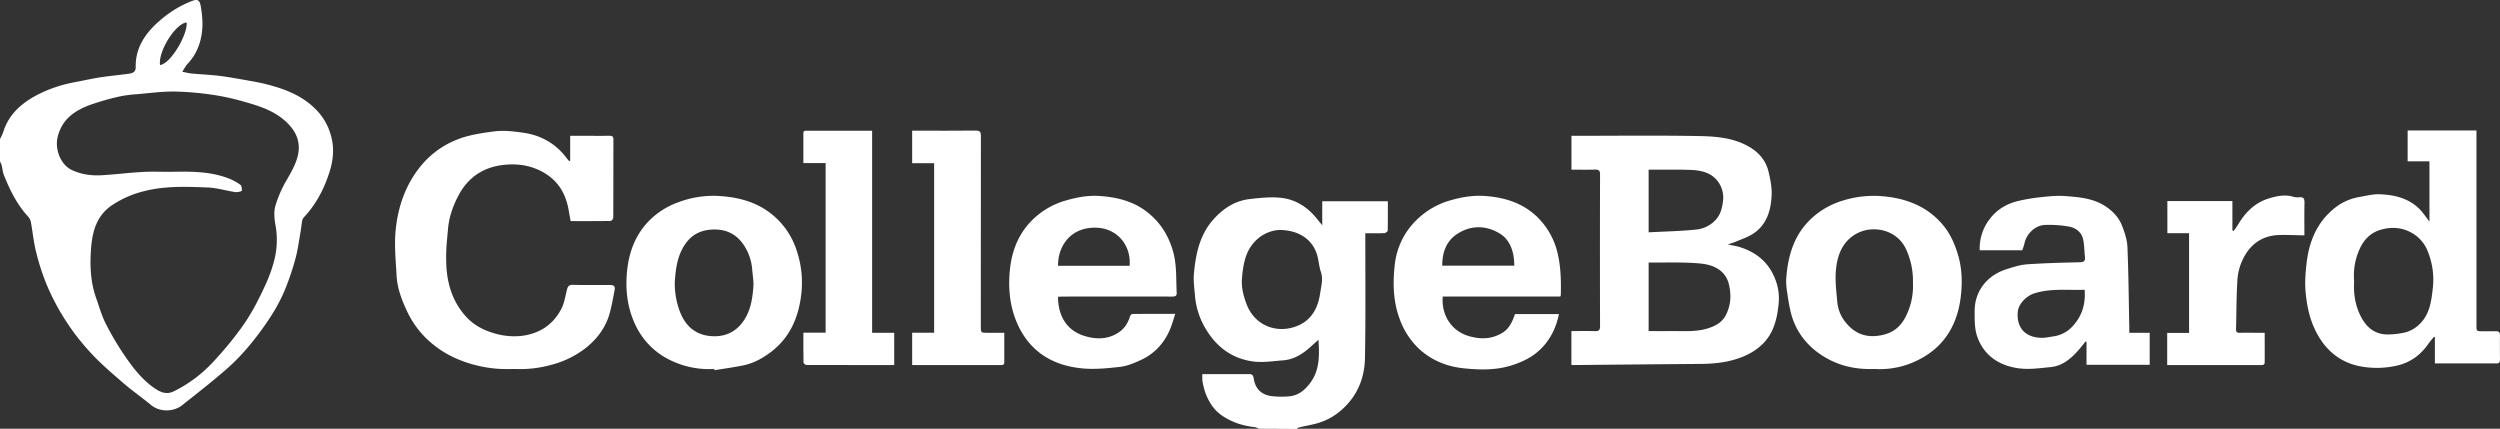
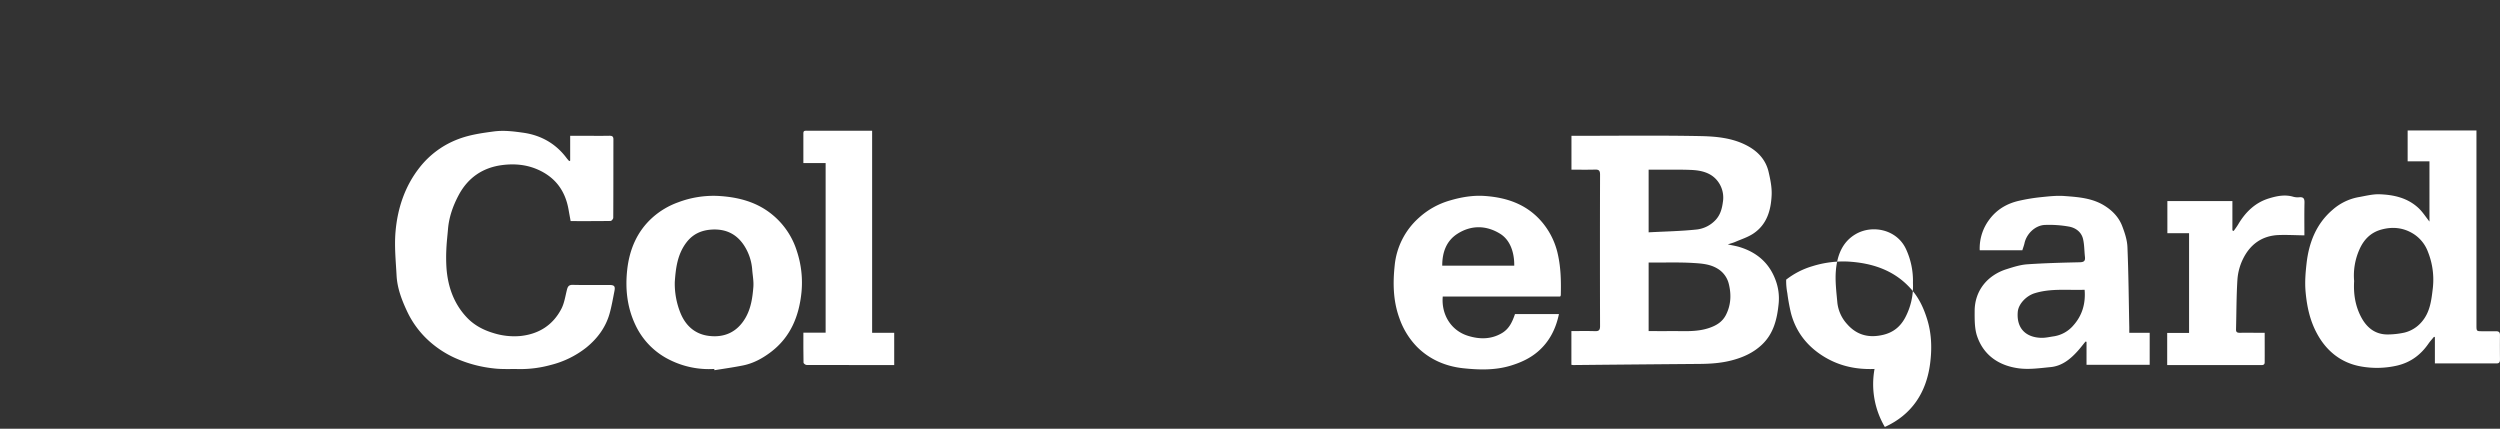
<svg xmlns="http://www.w3.org/2000/svg" viewBox="0 0 2083.26 357.27" fill="white">
  <rect x="0" y="0" width="2083.26" height="357.27" fill="#333333" stroke="none" />
  <g id="Layer_5" data-name="Layer 5">
    <g id="hhT8cX">
-       <path d="M0,115.85a40.71,40.71,0,0,0,2.62-5.56C7.24,95.1,18.17,85.71,31.68,78.74A111.8,111.8,0,0,1,62,68.56c7.25-1.39,14.47-3,21.77-4.15,7.92-1.22,15.92-1.89,23.86-3,2.9-.4,5.51-1.6,5.44-5.23-.34-17.11,8.69-29.39,21-39.78A89.24,89.24,0,0,1,159.28,1.08c5-1.95,7.07-1.72,8.08,4.56A86,86,0,0,1,168.72,20c-.15,12.57-3.71,24-12.54,33.37a14.29,14.29,0,0,0-1.46,1.9c-.93,1.41-1.81,2.86-2.84,4.51,2.78.55,5.27,1.25,7.81,1.49,7.67.71,15.4,1,23.05,1.93,7.94,1,15.82,2.45,23.71,3.84,5.19.92,10.4,1.86,15.5,3.15,16.85,4.27,32.68,10.53,44.27,24.3a48.86,48.86,0,0,1,10.17,20.94c2.52,10.81.66,21-2.87,31.1-4.42,12.72-10.74,24.3-20,34.23a6.48,6.48,0,0,0-1.68,3c-.6,3.13-.83,6.32-1.39,9.45-1.33,7.49-2.27,15.1-4.28,22.41a219.65,219.65,0,0,1-8.81,26c-4.72,11.38-11.17,21.87-18.4,31.88C210,286,200,297.81,188.35,307.94,176.45,318.29,164,328,151.61,337.8c-6.61,5.21-18.07,6-25.68-.26-7.27-6-15-11.36-22.17-17.49-9.15-7.87-18.4-15.74-26.69-24.48a194.13,194.13,0,0,1-38-57.95,190.58,190.58,0,0,1-9-27.77c-2.07-8.15-2.82-16.63-4.36-24.92a9.56,9.56,0,0,0-2.34-4.51c-9.24-10-15.09-22-20.08-34.43-1.08-2.67-1.25-5.7-2-8.53a18.09,18.09,0,0,0-1.33-3Zm141.93,27.34c16.54-.34,33.11-.55,48.86,5.59A41.46,41.46,0,0,1,200.3,154c1.09.81,1.24,3.21,1.26,4.89,0,.4-2.26,1-3.52,1.17a11.82,11.82,0,0,1-3.55-.24c-7.14-1.23-14.24-3.31-21.41-3.59-18.55-.71-37.19-1.47-55.41,3.71a82.89,82.89,0,0,0-24.82,11.4C80.78,179.72,77.16,192.26,76,205.64c-1.21,14.28-.84,28.59,4,42.37,2.57,7.3,4.66,14.88,8.15,21.73a238.3,238.3,0,0,0,16.67,28c6.65,9.55,13.9,18.79,23.67,25.57,4.93,3.42,10.11,5.79,16.19,2.85A110.6,110.6,0,0,0,176,303.27a295.45,295.45,0,0,0,23.67-28.09,164,164,0,0,0,14.84-24.05c6.11-12,12-24.22,14.82-37.68a68.28,68.28,0,0,0,.21-25.92c-.92-5.29-1.46-11.2,0-16.22a98.72,98.72,0,0,1,9.66-21.81c4-7,8-13.9,9.37-21.82,1.57-8.9-1.34-16.72-7.41-23.41-10.38-11.44-24.44-15.8-38.6-19.75A194.52,194.52,0,0,0,177.21,79a247.52,247.52,0,0,0-32.13-2.73c-10.23-.09-20.48,1.33-30.72,2.22A103.72,103.72,0,0,0,99.3,80.46a217.89,217.89,0,0,0-23.85,6.83C62.44,92,51.79,99.11,48.08,114c-2.5,10,2.13,23.21,12,27.78,8.2,3.79,16.7,4.76,25.44,4.21,11.07-.69,22.09-2.06,33.17-2.68C126.42,142.84,134.19,143.19,141.93,143.19Zm-8.59-89c9.14-1.1,23.34-26.08,22.16-35.49C146.08,19.79,131.76,42.73,133.34,54.23Z" />
-       <path d="M1048.86,357.27a8.8,8.8,0,0,0-2.67-1.27c-10.22-1.05-19.67-4-28.22-9.95-6.62-4.61-10.52-11-13.32-18.17a58.86,58.86,0,0,1-2.63-10.19,34.21,34.21,0,0,1-.06-5.95h19.76c6.32,0,12.64.09,19,0,2.72-.06,3.54.94,4,3.65,1.27,8.41,6.25,13.63,15.1,14.73a69.93,69.93,0,0,0,14.68.11c7.42-.65,12.82-5.22,17.09-10.83,8.12-10.63,8-23.06,7.07-36.3-2.53,2.29-4.67,4.23-6.82,6.16-6.45,5.78-13.59,10.29-22.45,11-8.26.63-16.69,2-24.78,1-16.54-2.1-29.45-10.84-38.48-25a64,64,0,0,1-10.33-29.61c-.49-6.23-1.47-12.55-.9-18.7,1.53-16.46,4.81-32.44,16.46-45.35,8.18-9.07,18-15.41,30.23-16.74,8.79-1,17.83-2,26.52-.92,11.12,1.33,20.6,7.13,28,15.8,1.76,2.06,3.44,4.19,5.72,7v-20h54.66c0,8.19.07,16.36-.13,24.53,0,.71-1.84,1.93-2.86,2-5.09.21-10.2.1-15.78.1v4.57c0,33.09.34,66.18-.28,99.26-.29,16.11-5.86,30.72-18.09,42.08a52.22,52.22,0,0,1-23.32,12.9c-4.53,1.11-9.13,1.92-13.67,3a6.74,6.74,0,0,0-1.93,1.26Zm16.93-165.65a30.59,30.59,0,0,0-18.54,8.08c-9.5,8.78-11.32,20.51-12.32,32.37-.61,7.3,1.2,14.41,3.82,21.32,7.29,19.24,27.21,25.19,43.81,17.53,11-5.08,15.94-15.25,17.54-26.62.82-5.78,2.66-11.7.56-17.82-1.5-4.38-1.71-9.18-3-13.65C1093.9,199.54,1082.28,191.62,1065.79,191.62Z" />
      <path d="M1309.5,141.38v-28.2H1313c34.45,0,68.9-.44,103.34.21,13.61.26,27.49,1.43,40,8.23,8.82,4.8,15.17,11.79,17.45,21.65,1.45,6.26,2.8,12.81,2.53,19.15-.54,12.73-3.94,24.76-15.4,32.31-4.54,3-10,4.69-15,6.87-1.82.79-3.77,1.27-6.15,2.05,3.63.8,6.91,1.29,10,2.26,14.28,4.42,24.56,13.24,29.82,27.49a43.45,43.45,0,0,1,2.58,19.46c-1.26,12.79-4.09,25.07-14,34.4-7.07,6.67-15.58,10.54-25,13-9,2.37-18.18,2.95-27.44,3q-52.32.42-104.62.94a12.61,12.61,0,0,1-1.66-.21V275.89c6.51,0,13-.15,19.54.06,3.2.11,4.35-.72,4.34-4.15q-.17-63.18,0-126.37c0-3.1-.9-4.2-4.07-4.11C1322.91,141.52,1316.47,141.38,1309.5,141.38Zm64.31,134.51c6,0,11.79.07,17.59,0,11.19-.17,22.49,1.1,33.38-2.79,5.69-2,10.53-5,13.41-10.61,4.21-8.2,4.6-16.84,2.51-25.54a20.35,20.35,0,0,0-8.65-12.58c-6.46-4.29-13.92-4.8-21.14-5.23-11.16-.68-22.38-.3-33.58-.37h-3.52Zm0-82.29c13.47-.72,26.51-.95,39.45-2.29a25.47,25.47,0,0,0,16.74-8.44c3.66-4.18,5-9.16,5.71-14.66a22.56,22.56,0,0,0-3-15.27c-5.4-8.78-14.39-11-23.87-11.35-8.57-.36-17.16-.16-25.74-.2-3.06,0-6.11,0-9.29,0Z" />
      <path d="M475.13,133.87V113.18h13.79c6.32,0,12.64.08,19-.05,2.26,0,3.24.63,3.24,3-.05,21.78,0,43.56-.13,65.34,0,.93-1.42,2.64-2.2,2.65-11.06.18-22.12.12-33.31.12-.61-3.36-1.19-6.45-1.73-9.54-2.72-15.5-10.77-26.77-25.46-33.32-9.55-4.26-19.52-5.09-29.48-3.87-16.42,2-28.93,10.5-36.75,25.3-4.7,8.89-8,18.27-8.8,28.37-.47,5.52-1.13,11-1.35,16.58a136.39,136.39,0,0,0,.14,16.05c1.2,15.19,6.08,29.08,16.59,40.38,6,6.5,13.69,10.71,22.32,13.29A57.76,57.76,0,0,0,433.63,280c15.2-1.58,27-8.93,34.12-22.57,2.46-4.71,3.28-10.31,4.58-15.56.68-2.79,1.41-4.57,4.93-4.49,10.13.24,20.27.08,30.4.09,4.25,0,5.16,1,4.35,5.1-1.25,6.3-2.32,12.67-4.07,18.83-3.28,11.57-10.27,20.87-19.51,28.33a78.27,78.27,0,0,1-29.32,14.35,94.78,94.78,0,0,1-26.63,3.47c-6.79-.16-13.64.26-20.36-.48a106.4,106.4,0,0,1-33-8.79,83.88,83.88,0,0,1-23.67-16.07,77.56,77.56,0,0,1-16.18-22.68c-4.47-9.51-8.23-19.31-8.8-29.91-.64-12.15-1.92-24.42-.88-36.47,1.69-19.69,7.85-38.25,20.4-54a74,74,0,0,1,32.27-23.37c9.42-3.53,19.16-4.9,29.11-6.23,8.35-1.11,16.38-.11,24.3,1,14.81,2,27.37,8.94,36.51,21.2.65.87,1.41,1.66,2.12,2.49Z" />
      <path d="M2029,302.8V281l-.7-.39c-1.58,1.94-3.28,3.78-4.7,5.83-6.43,9.28-14.82,15.54-26,18.18a75.14,75.14,0,0,1-30.1.76c-16.69-2.92-29.06-12.91-37-27.9-5.69-10.67-8.14-22.13-9.23-34.21-.75-8.23-.06-16.3.85-24.22,2-17,8.07-32.59,21.52-44.13a44.84,44.84,0,0,1,21.48-10.59c5.89-1,11.87-2.64,17.76-2.44,12,.4,23.59,3.06,32.67,11.68,3.3,3.14,5.8,7.12,8.93,11.06V134.45H2006.3V108.69h57.34V270.84c0,5.18,0,5.18,5,5.19,3.7,0,7.4.07,11.09,0,2.35-.06,3.54.67,3.51,3.24-.1,6.78-.06,13.57,0,20.35,0,2-.53,3.22-2.78,3.22C2063.55,302.79,2046.63,302.8,2029,302.8Zm-67.28-68.74c-.67,10.73.91,20.88,5.86,30.22,4.85,9.13,12.21,14.85,23.11,14.41a66.49,66.49,0,0,0,12.92-1.53,27.32,27.32,0,0,0,14.27-8.78c7.19-8.16,8.21-18.31,9.41-28.33a62.51,62.51,0,0,0-4.06-30.15,30.08,30.08,0,0,0-12.94-15.54c-8.21-4.81-16.92-5.56-26.1-3-8.84,2.49-14.46,8.43-18,16.38A53.2,53.2,0,0,0,1961.7,234.06Z" />
      <path d="M1685.23,208.54h-35.52a39.81,39.81,0,0,1,8-25.59c6.34-8.56,15-13.53,25.31-15.77a152.56,152.56,0,0,1,17-2.81c6.83-.69,13.77-1.54,20.57-1,11.46.85,23.07,1.7,33.28,8.14,6.62,4.17,11.8,9.66,14.56,16.86,2.15,5.59,4.13,11.6,4.37,17.5.92,22.28,1.09,44.58,1.54,66.87,0,1.4,0,2.8,0,4.59h17V304h-52.63V284.82l-.87-.19c-2.13,2.6-4.16,5.28-6.4,7.77-6.13,6.83-13.13,12.58-22.62,13.5-8.91.86-18.08,2.2-26.82,1-16.15-2.21-28.94-10.65-34.43-26.63-2.23-6.49-2.1-14-2.09-21,0-17.38,11-30,26.43-34.92,5.66-1.79,11.48-3.68,17.33-4.1,14.56-1,29.16-1.37,43.75-1.7,3.46-.08,4.8-1,4.4-4.49-.57-5-.45-10.14-1.61-15-1.39-5.76-6.14-9.21-11.6-10.22a93.6,93.6,0,0,0-20.06-1.4c-8.2.28-15.5,7.42-17.14,15.43C1686.55,204.69,1685.86,206.45,1685.23,208.54Zm51.89,32.93c-14.08.49-28-1.32-41.56,2.86-7,2.14-13.56,8.9-14.14,15.51-1.18,13.4,6.36,21.28,19.47,21.67,3.58.11,7.21-.77,10.8-1.29a26.72,26.72,0,0,0,16-9C1735.05,263,1738.08,253.09,1737.12,241.47Z" />
-       <path d="M881.65,247.33c0,14.69,6.33,27.59,21.58,32.47,10.47,3.35,21.16,3.23,30.52-3.92,4-3.08,6.37-7.42,7.88-12.24.26-.81,1.25-2,1.92-2,11.65-.12,23.3-.09,35.79-.09-1.51,4.59-2.6,8.72-4.23,12.63-4.89,11.74-13.06,20.63-24.66,25.93-5.32,2.43-11,4.88-16.69,5.54-10.56,1.22-21.38,2.32-31.89,1.33-25-2.35-44.21-14.25-54.45-38-6.29-14.61-7.46-30.23-5.68-45.77,2-17.2,9-32.37,22.7-43.69a64.64,64.64,0,0,1,23.36-12.35c9.12-2.64,18.39-4.46,27.84-3.89,15.28.93,29.71,4.49,41.91,14.71,10.14,8.49,16.4,19,20,31.64,3.19,11.29,2.35,22.74,3,34.16.16,3.1-1.45,3.36-4,3.35q-45-.09-90.11,0C884.9,247.1,883.38,247.24,881.65,247.33Zm0-25.86h59.66c1.4-16.31-9.7-31.37-28.16-31.73C892,189.32,881.51,205.14,881.67,221.47Z" />
      <path d="M1262.46,261.69h36.62c-2.6,12.42-7.94,23-17.5,31.25-6.54,5.63-14.15,9.11-22.43,11.67-13.14,4.05-26.57,3.65-39.79,2.26-14.52-1.54-27.94-7.21-38.48-17.75A64.59,64.59,0,0,1,1166,264.81c-5.16-14.36-5.36-29.11-3.79-43.74a61.06,61.06,0,0,1,20.17-39.6A64.87,64.87,0,0,1,1208,167.13c9.47-2.81,19.14-4.49,28.93-3.85,19.68,1.29,37.16,7.64,49.74,23.9a61.87,61.87,0,0,1,11.54,24.95c2.5,11.22,2.69,22.51,2.41,33.88,0,.21-.19.42-.49,1.07h-97.87c-1.32,14.7,6.67,28.31,21,32.75,9.58,3,19.41,3.13,28.56-2.41C1257.75,273.8,1260.3,268,1262.46,261.69Zm-60.63-40.29h60c.12-10.86-3.25-21.42-11.92-26.7-11.44-7-23.84-7.22-35.25,0C1205.21,200.66,1201.8,210.31,1201.83,221.4Z" />
-       <path d="M1562.06,307.45c-16.52.66-31.19-2.94-44.36-11.67-12.78-8.47-21.45-20.11-25.32-35a158.77,158.77,0,0,1-3-16.54,53.84,53.84,0,0,1-.95-11.22c1.37-21.47,7.52-40.81,25.42-54.68a65.94,65.94,0,0,1,21.81-11.19,86.34,86.34,0,0,1,29.63-3.87c21,1.2,39.89,7.63,53.85,24.29,5.88,7,9.58,15.29,12.29,24.13,3.73,12.21,3.93,24.72,2.31,36.94-3.17,23.82-15.17,42.24-37.68,52.48A70.29,70.29,0,0,1,1562.06,307.45Zm32-71.58a62.74,62.74,0,0,0-5.64-28c-7.53-16.77-28.26-20.9-42.17-12.71-11.32,6.66-15.35,18.07-16.39,30.16-.76,8.84.4,17.9,1.21,26.81a31.44,31.44,0,0,0,8.18,18c8.08,9.18,18.14,11.7,30,8.89,8.42-2,14.24-6.77,18.24-14.14A56.14,56.14,0,0,0,1594.07,235.87Z" />
+       <path d="M1562.06,307.45c-16.52.66-31.19-2.94-44.36-11.67-12.78-8.47-21.45-20.11-25.32-35a158.77,158.77,0,0,1-3-16.54,53.84,53.84,0,0,1-.95-11.22a65.94,65.94,0,0,1,21.81-11.19,86.34,86.34,0,0,1,29.63-3.87c21,1.2,39.89,7.63,53.85,24.29,5.88,7,9.58,15.29,12.29,24.13,3.73,12.21,3.93,24.72,2.31,36.94-3.17,23.82-15.17,42.24-37.68,52.48A70.29,70.29,0,0,1,1562.06,307.45Zm32-71.58a62.74,62.74,0,0,0-5.64-28c-7.53-16.77-28.26-20.9-42.17-12.71-11.32,6.66-15.35,18.07-16.39,30.16-.76,8.84.4,17.9,1.21,26.81a31.44,31.44,0,0,0,8.18,18c8.08,9.18,18.14,11.7,30,8.89,8.42-2,14.24-6.77,18.24-14.14A56.14,56.14,0,0,0,1594.07,235.87Z" />
      <path d="M595.22,307.44A73,73,0,0,1,558.31,300a61.3,61.3,0,0,1-28.87-29.34c-6.86-14.51-8.49-29.9-6.83-45.5,1.82-17,8.13-32.3,21.24-44a65,65,0,0,1,21.25-12.57A83,83,0,0,1,599,163.3c16.43,1,32,5,45.08,16a63.61,63.61,0,0,1,20,30.12,83.25,83.25,0,0,1,3.8,34.12c-2,19.77-9,37.24-25.45,49.77-7,5.3-14.55,9.44-23.17,11.19-7.93,1.61-16,2.72-23.94,4ZM562.3,235a65.29,65.29,0,0,0,4.5,25.25c4.2,10.73,11.94,18.07,23.61,19.61,13.11,1.72,23.71-3,30.64-14.72,4.71-8,6-16.9,6.72-25.83.4-4.75-.55-9.61-.94-14.42a42.75,42.75,0,0,0-6.76-20.31c-6.37-9.74-15.48-14-27.13-13.26-8.61.56-15.63,3.77-20.94,10.73C564.52,211.88,563.1,223.36,562.3,235Z" />
-       <path d="M760.11,304.23V277.29h18.31V136H760.11V108.89H764c16.34,0,32.67.11,49-.08,3.52,0,4.38,1,4.38,4.43q-.14,79.27-.07,158.55c0,5.53,0,5.53,5.69,5.53h13.88c0,8.5.06,16.56,0,24.61,0,2.66-2.22,2.3-4,2.3H760.11Z" />
      <path d="M745.15,304.23c-24.61,0-48.81,0-73-.09-.9,0-2.56-1.23-2.57-1.91-.18-8.17-.12-16.35-.12-25H688V135.88H669.45c0-8.6,0-16.78,0-24.95,0-2.36,1.82-2,3.36-2h53.94v168.4h18.39Z" />
      <path d="M1805.93,304.23V277.46h18.23V194.3h-18.08V167.55h54.19V192l1.06.49c1.26-1.83,2.64-3.6,3.76-5.51,6.07-10.24,14.17-18.2,25.77-21.7,6.52-2,13.29-3.36,20.21-1.3a13.82,13.82,0,0,0,5,.39c3.54-.29,4.35,1.28,4.27,4.6-.21,9.27-.07,18.54-.07,27.16-7.22-.11-14.15-.49-21.07-.28C1885,196.29,1875,203.63,1869,216a46.28,46.28,0,0,0-4.52,16.7c-.9,13.94-.82,27.93-1.18,41.9-.06,2.35,1.23,2.73,3.17,2.71,5.49-.06,11,0,16.46,0h4.24c0,8.48.06,16.54,0,24.59,0,2.67-2.2,2.32-4,2.32h-77.25Z" />
    </g>
  </g>
</svg>